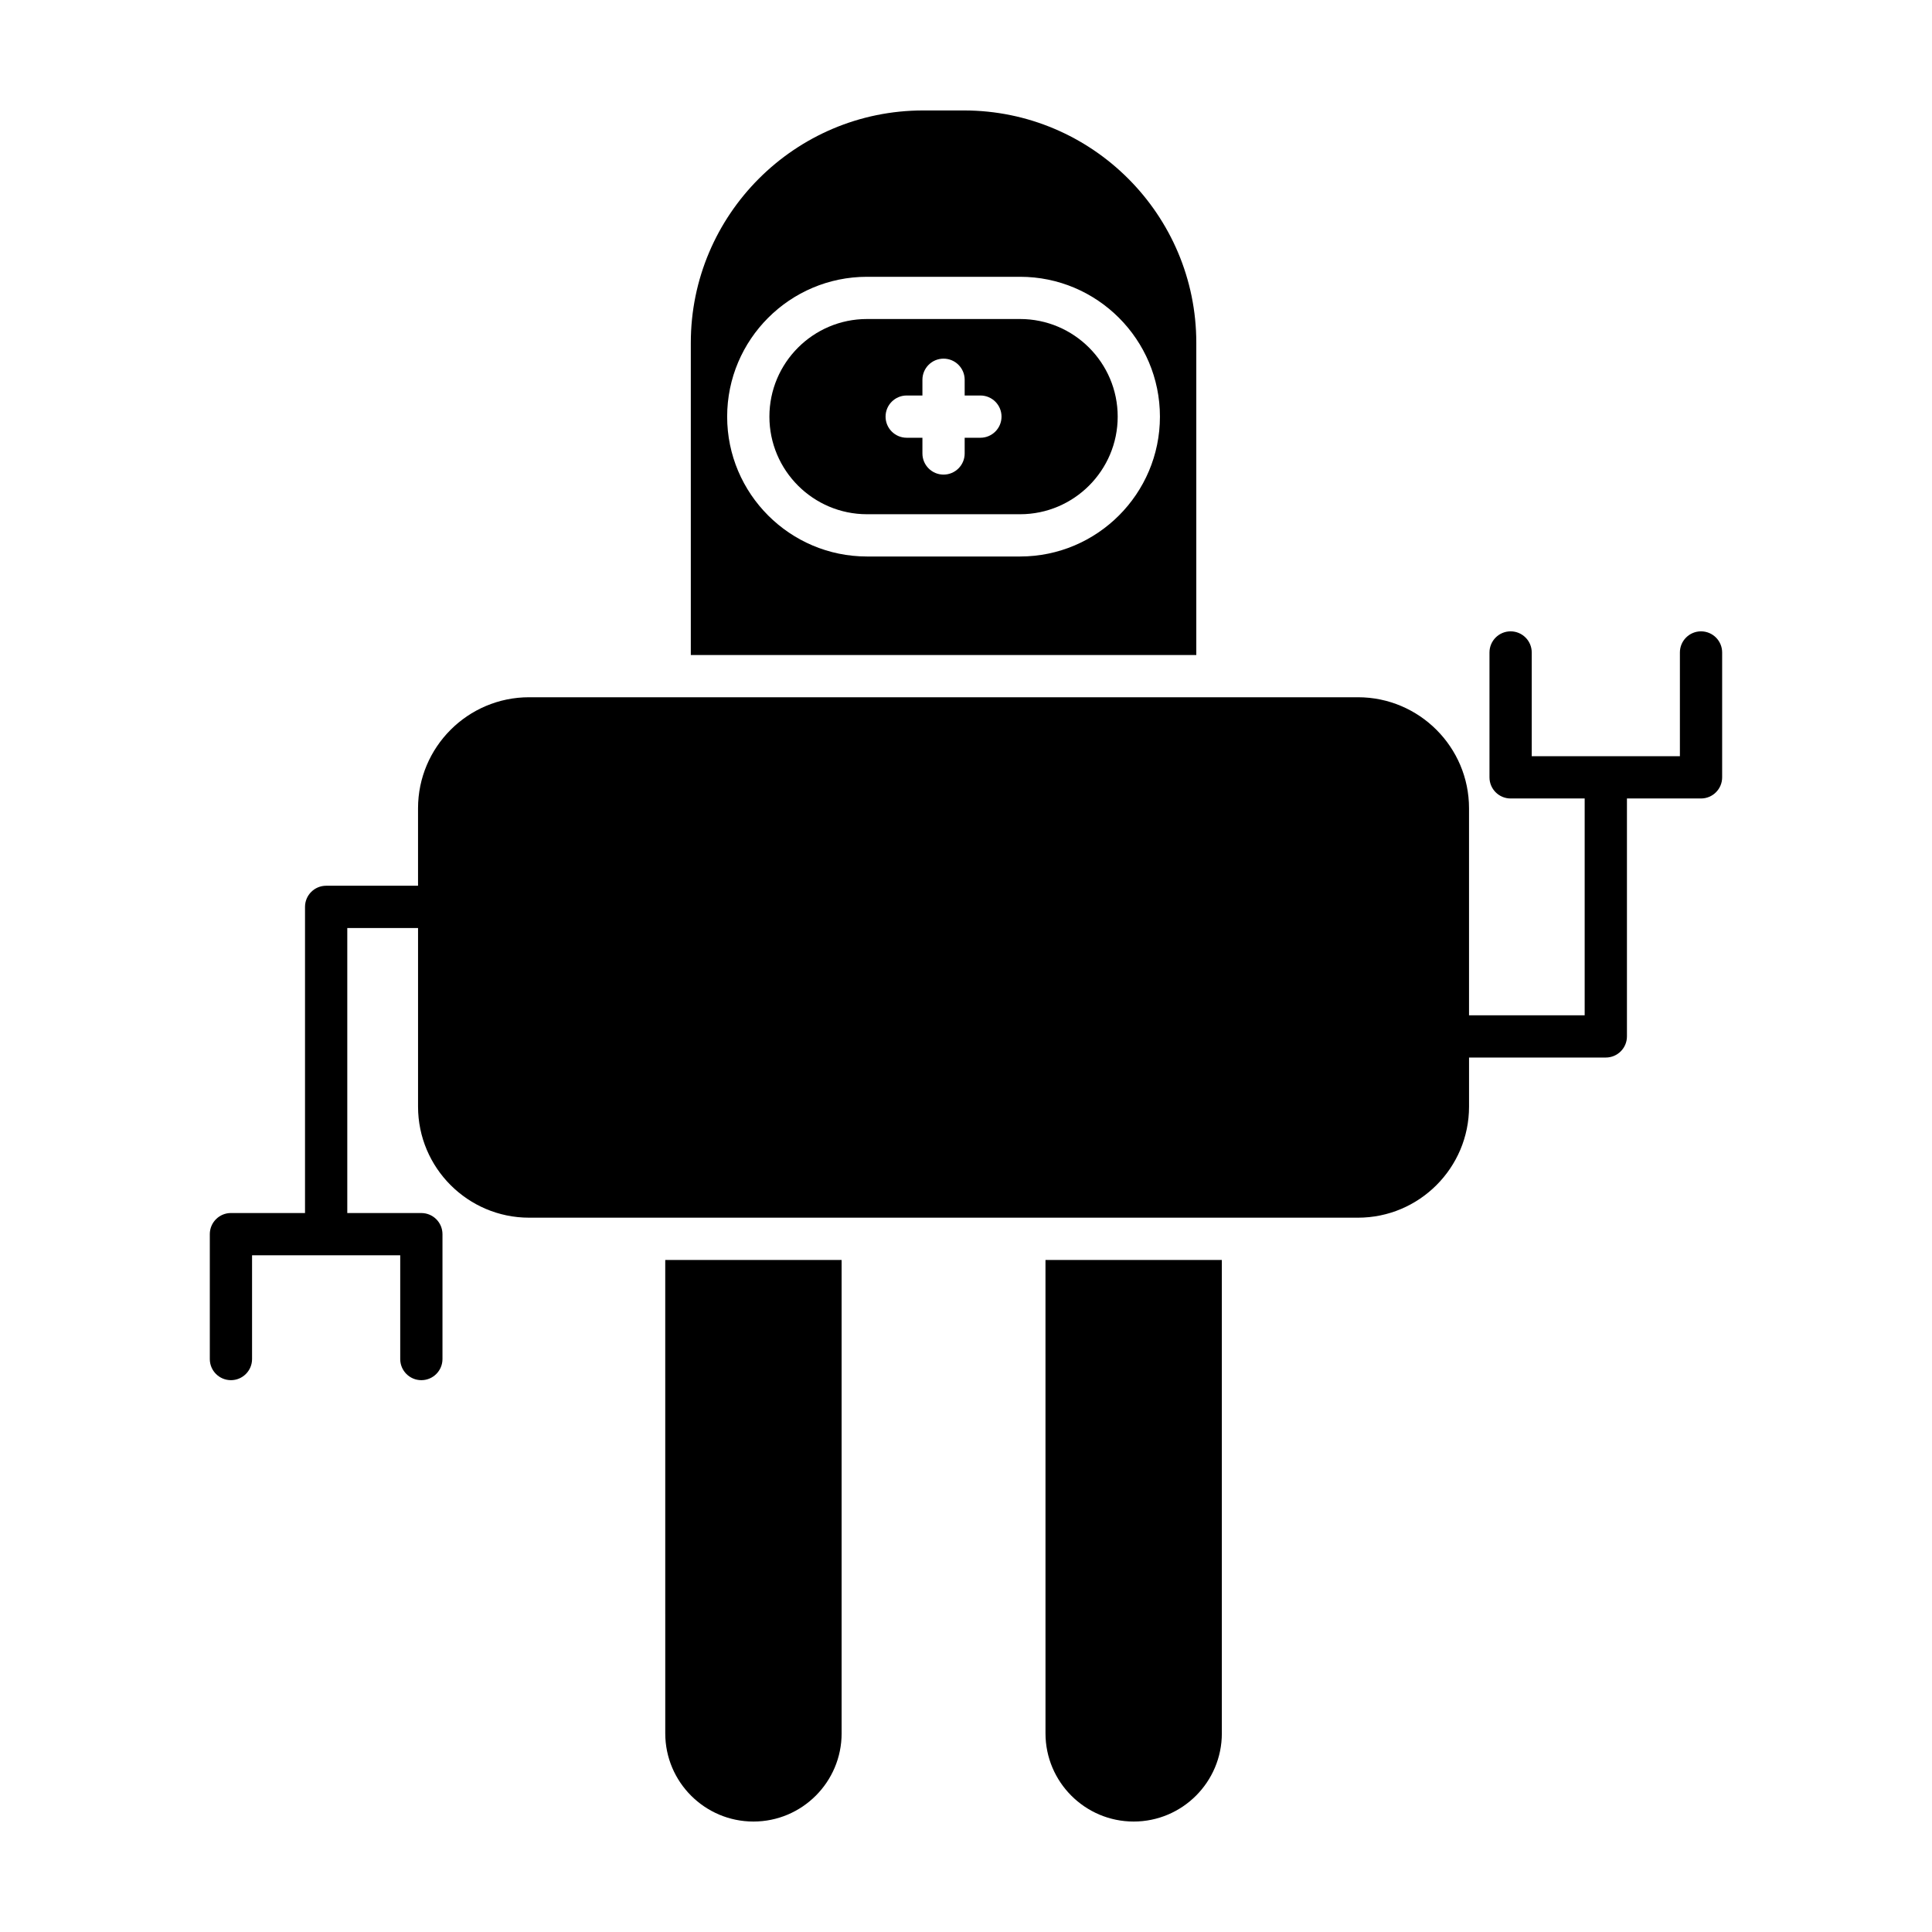
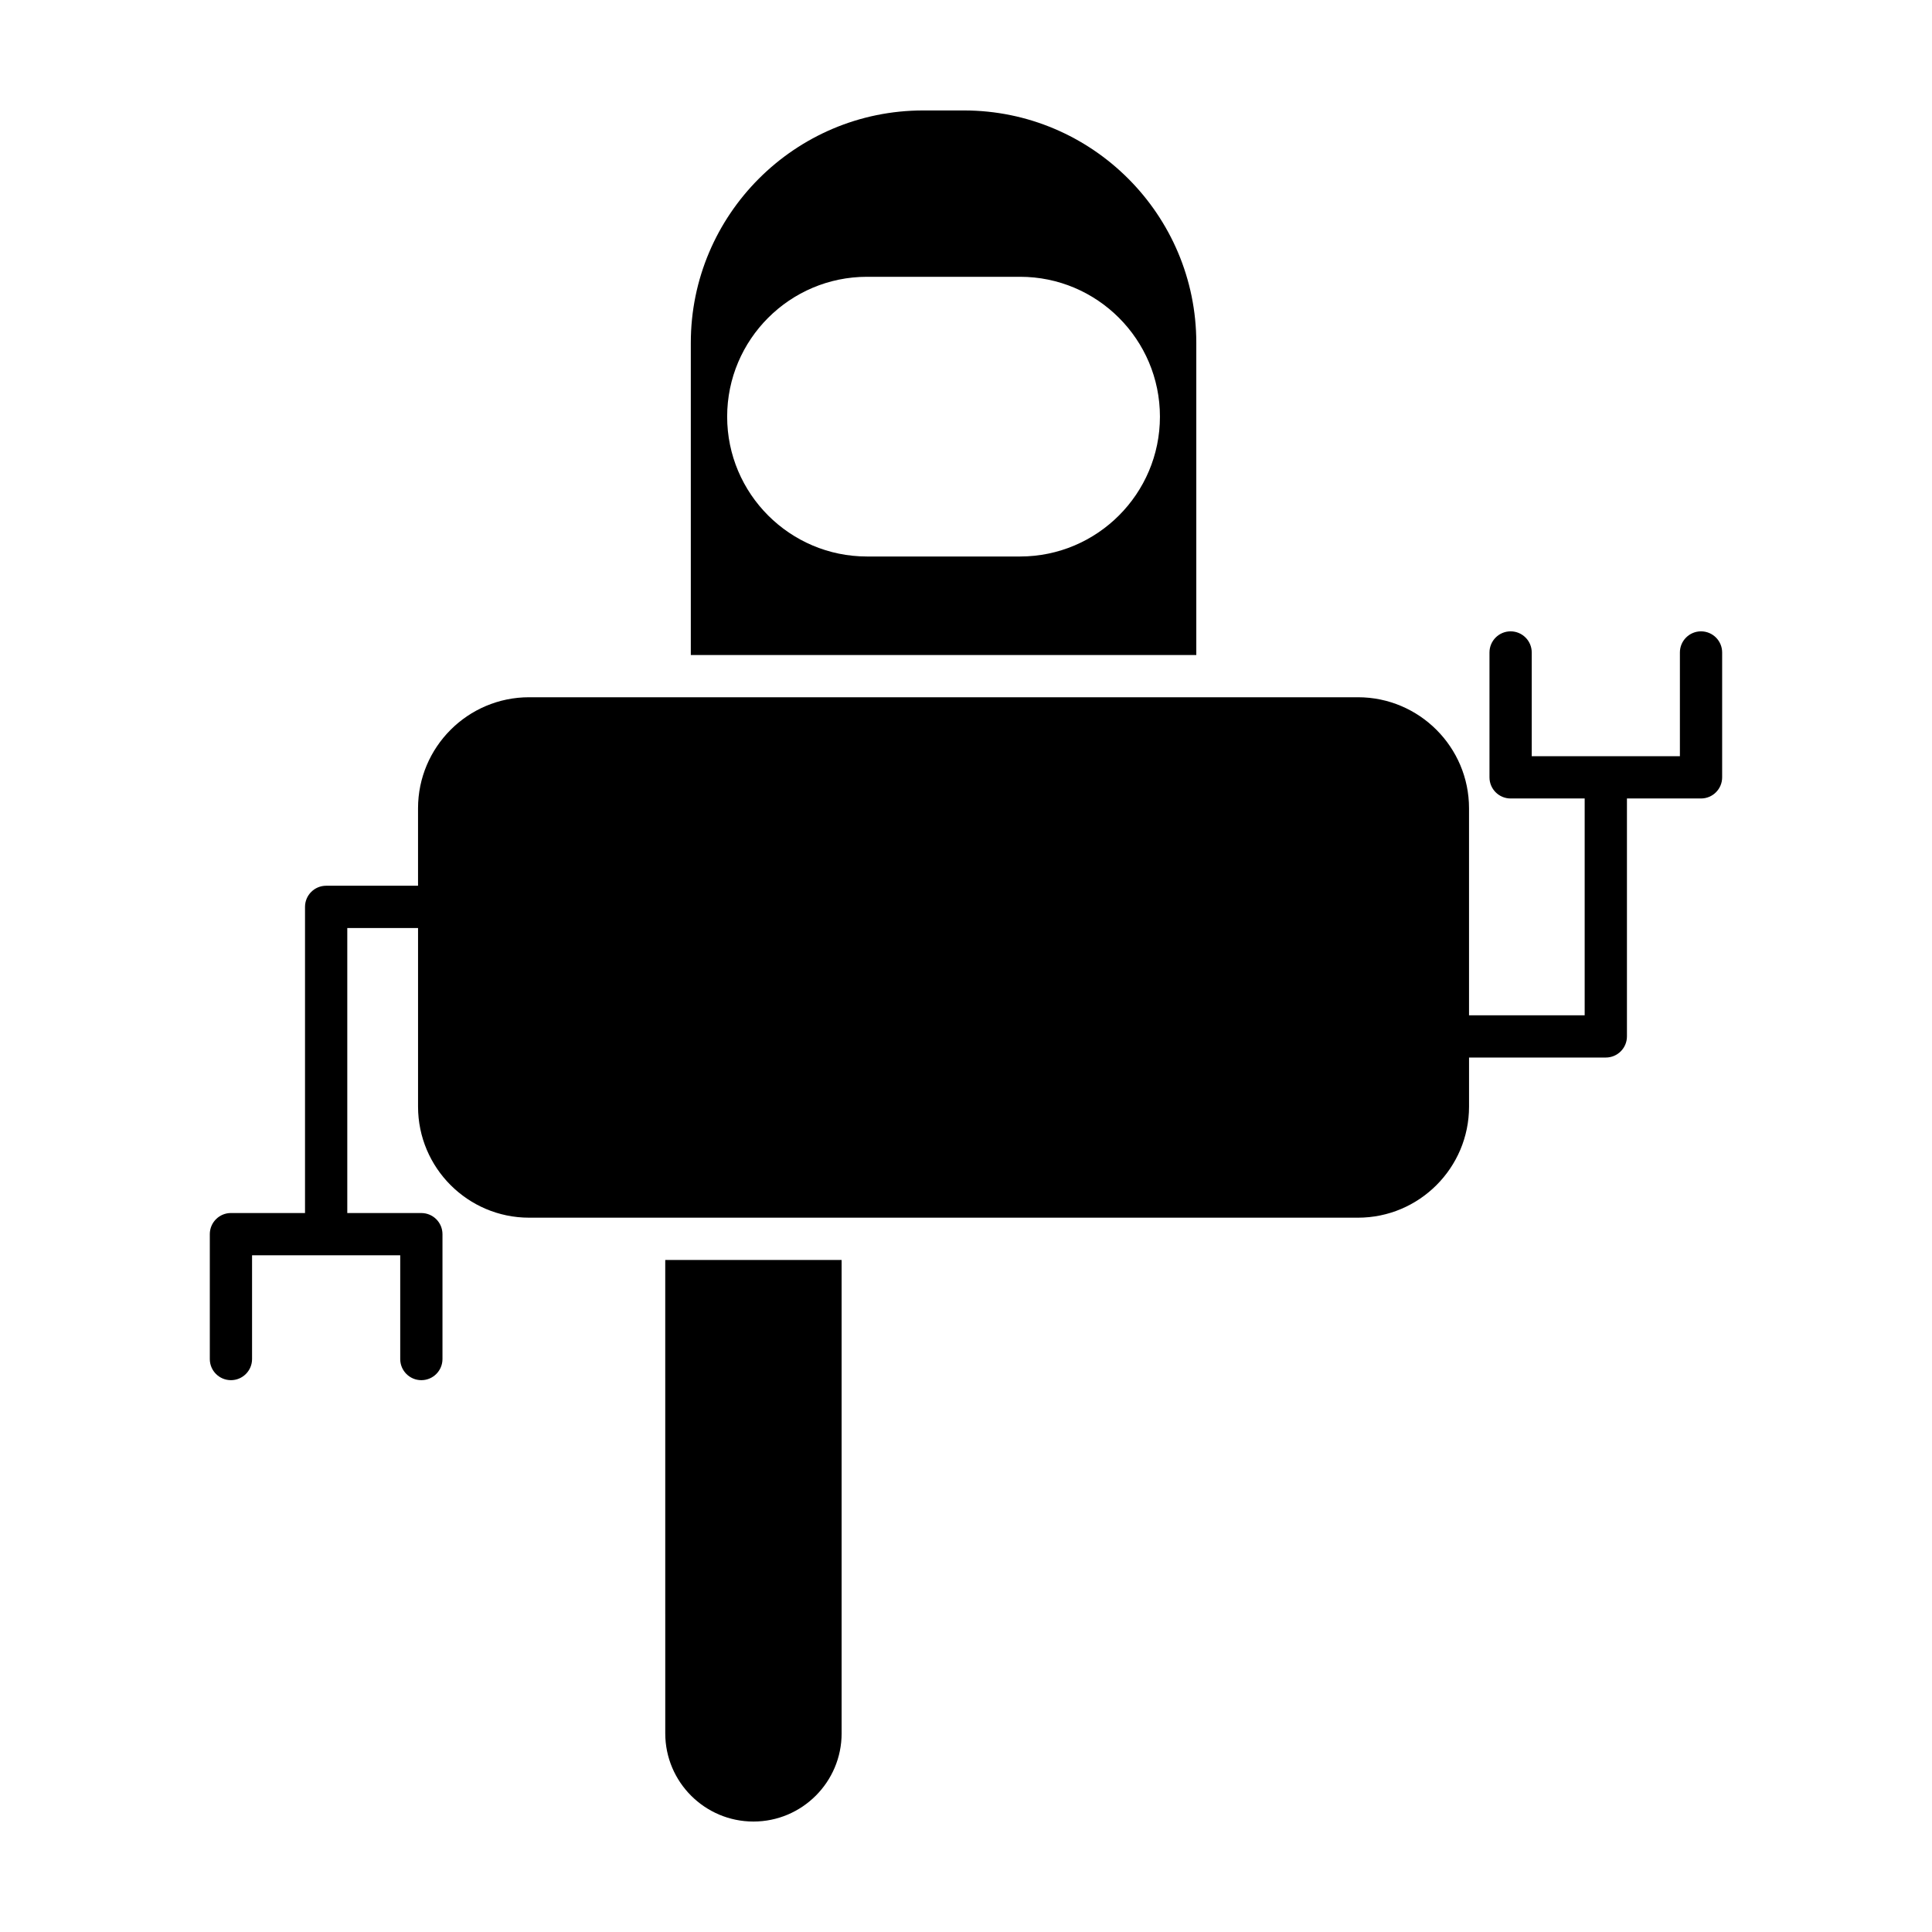
<svg xmlns="http://www.w3.org/2000/svg" fill="#000000" width="800px" height="800px" version="1.1" viewBox="144 144 512 512">
  <g>
    <path d="m320.3 603.36c0 12.887 10.484 23.367 23.371 23.367s23.367-10.48 23.367-23.367l-0.004-125.46h-46.738z" />
-     <path d="m467.8 603.36v-125.46h-46.738l0.004 125.46c0 12.887 10.484 23.367 23.371 23.367 12.883 0 23.363-10.484 23.363-23.367z" />
    <path d="m205.2 509.76c3.09 0 5.598-2.508 5.598-5.598v-27.496h39.266v27.496c0 3.09 2.508 5.598 5.598 5.598 3.09 0 5.598-2.508 5.598-5.598v-33.094c0-3.09-2.508-5.598-5.598-5.598h-19.629v-75.535h18.754v47.332c0 16.227 13.203 29.434 29.43 29.434h219.66c16.227 0 29.434-13.203 29.434-29.434v-13.008h36.246c3.09 0 5.598-2.508 5.598-5.598v-63.055h19.633c3.09 0 5.598-2.508 5.598-5.598v-33.094c0-3.09-2.508-5.598-5.598-5.598-3.09 0-5.598 2.508-5.598 5.598v27.496h-39.266v-27.496c0-3.09-2.508-5.598-5.598-5.598-3.09 0-5.598 2.508-5.598 5.598v33.094c0 3.09 2.508 5.598 5.598 5.598h19.629v57.457h-30.648v-54.852c0-16.227-13.203-29.43-29.434-29.43h-219.66c-16.227 0-29.43 13.203-29.43 29.43v20.523h-24.352c-3.09 0-5.598 2.508-5.598 5.598v81.133h-19.633c-3.09 0-5.598 2.508-5.598 5.598v33.094c-0.004 3.094 2.504 5.602 5.594 5.602z" />
-     <path d="m347.9 254.41c0 14.262 11.602 25.867 25.867 25.867h40.566c14.262 0 25.867-11.605 25.867-25.867 0-14.262-11.605-25.867-25.867-25.867h-40.566c-14.266-0.004-25.867 11.602-25.867 25.867zm36.383-5.598h4.168v-4.168c0-3.09 2.508-5.598 5.598-5.598 3.09 0 5.598 2.508 5.598 5.598v4.168h4.168c3.09 0 5.598 2.508 5.598 5.598 0 3.09-2.508 5.598-5.598 5.598h-4.168v4.168c0 3.09-2.508 5.598-5.598 5.598-3.09 0-5.598-2.508-5.598-5.598v-4.168h-4.168c-3.09 0-5.598-2.508-5.598-5.598 0-3.094 2.504-5.598 5.598-5.598z" />
    <path d="m388.65 173.27c-33.953 0-61.578 27.621-61.578 61.578v82.742h133.96v-82.742c0-33.953-27.621-61.578-61.578-61.578zm62.746 81.145c0 20.438-16.625 37.062-37.062 37.062h-40.566c-20.434 0-37.062-16.625-37.062-37.062s16.625-37.062 37.062-37.062h40.566c20.438-0.004 37.062 16.625 37.062 37.062z" />
  </g>
</svg>